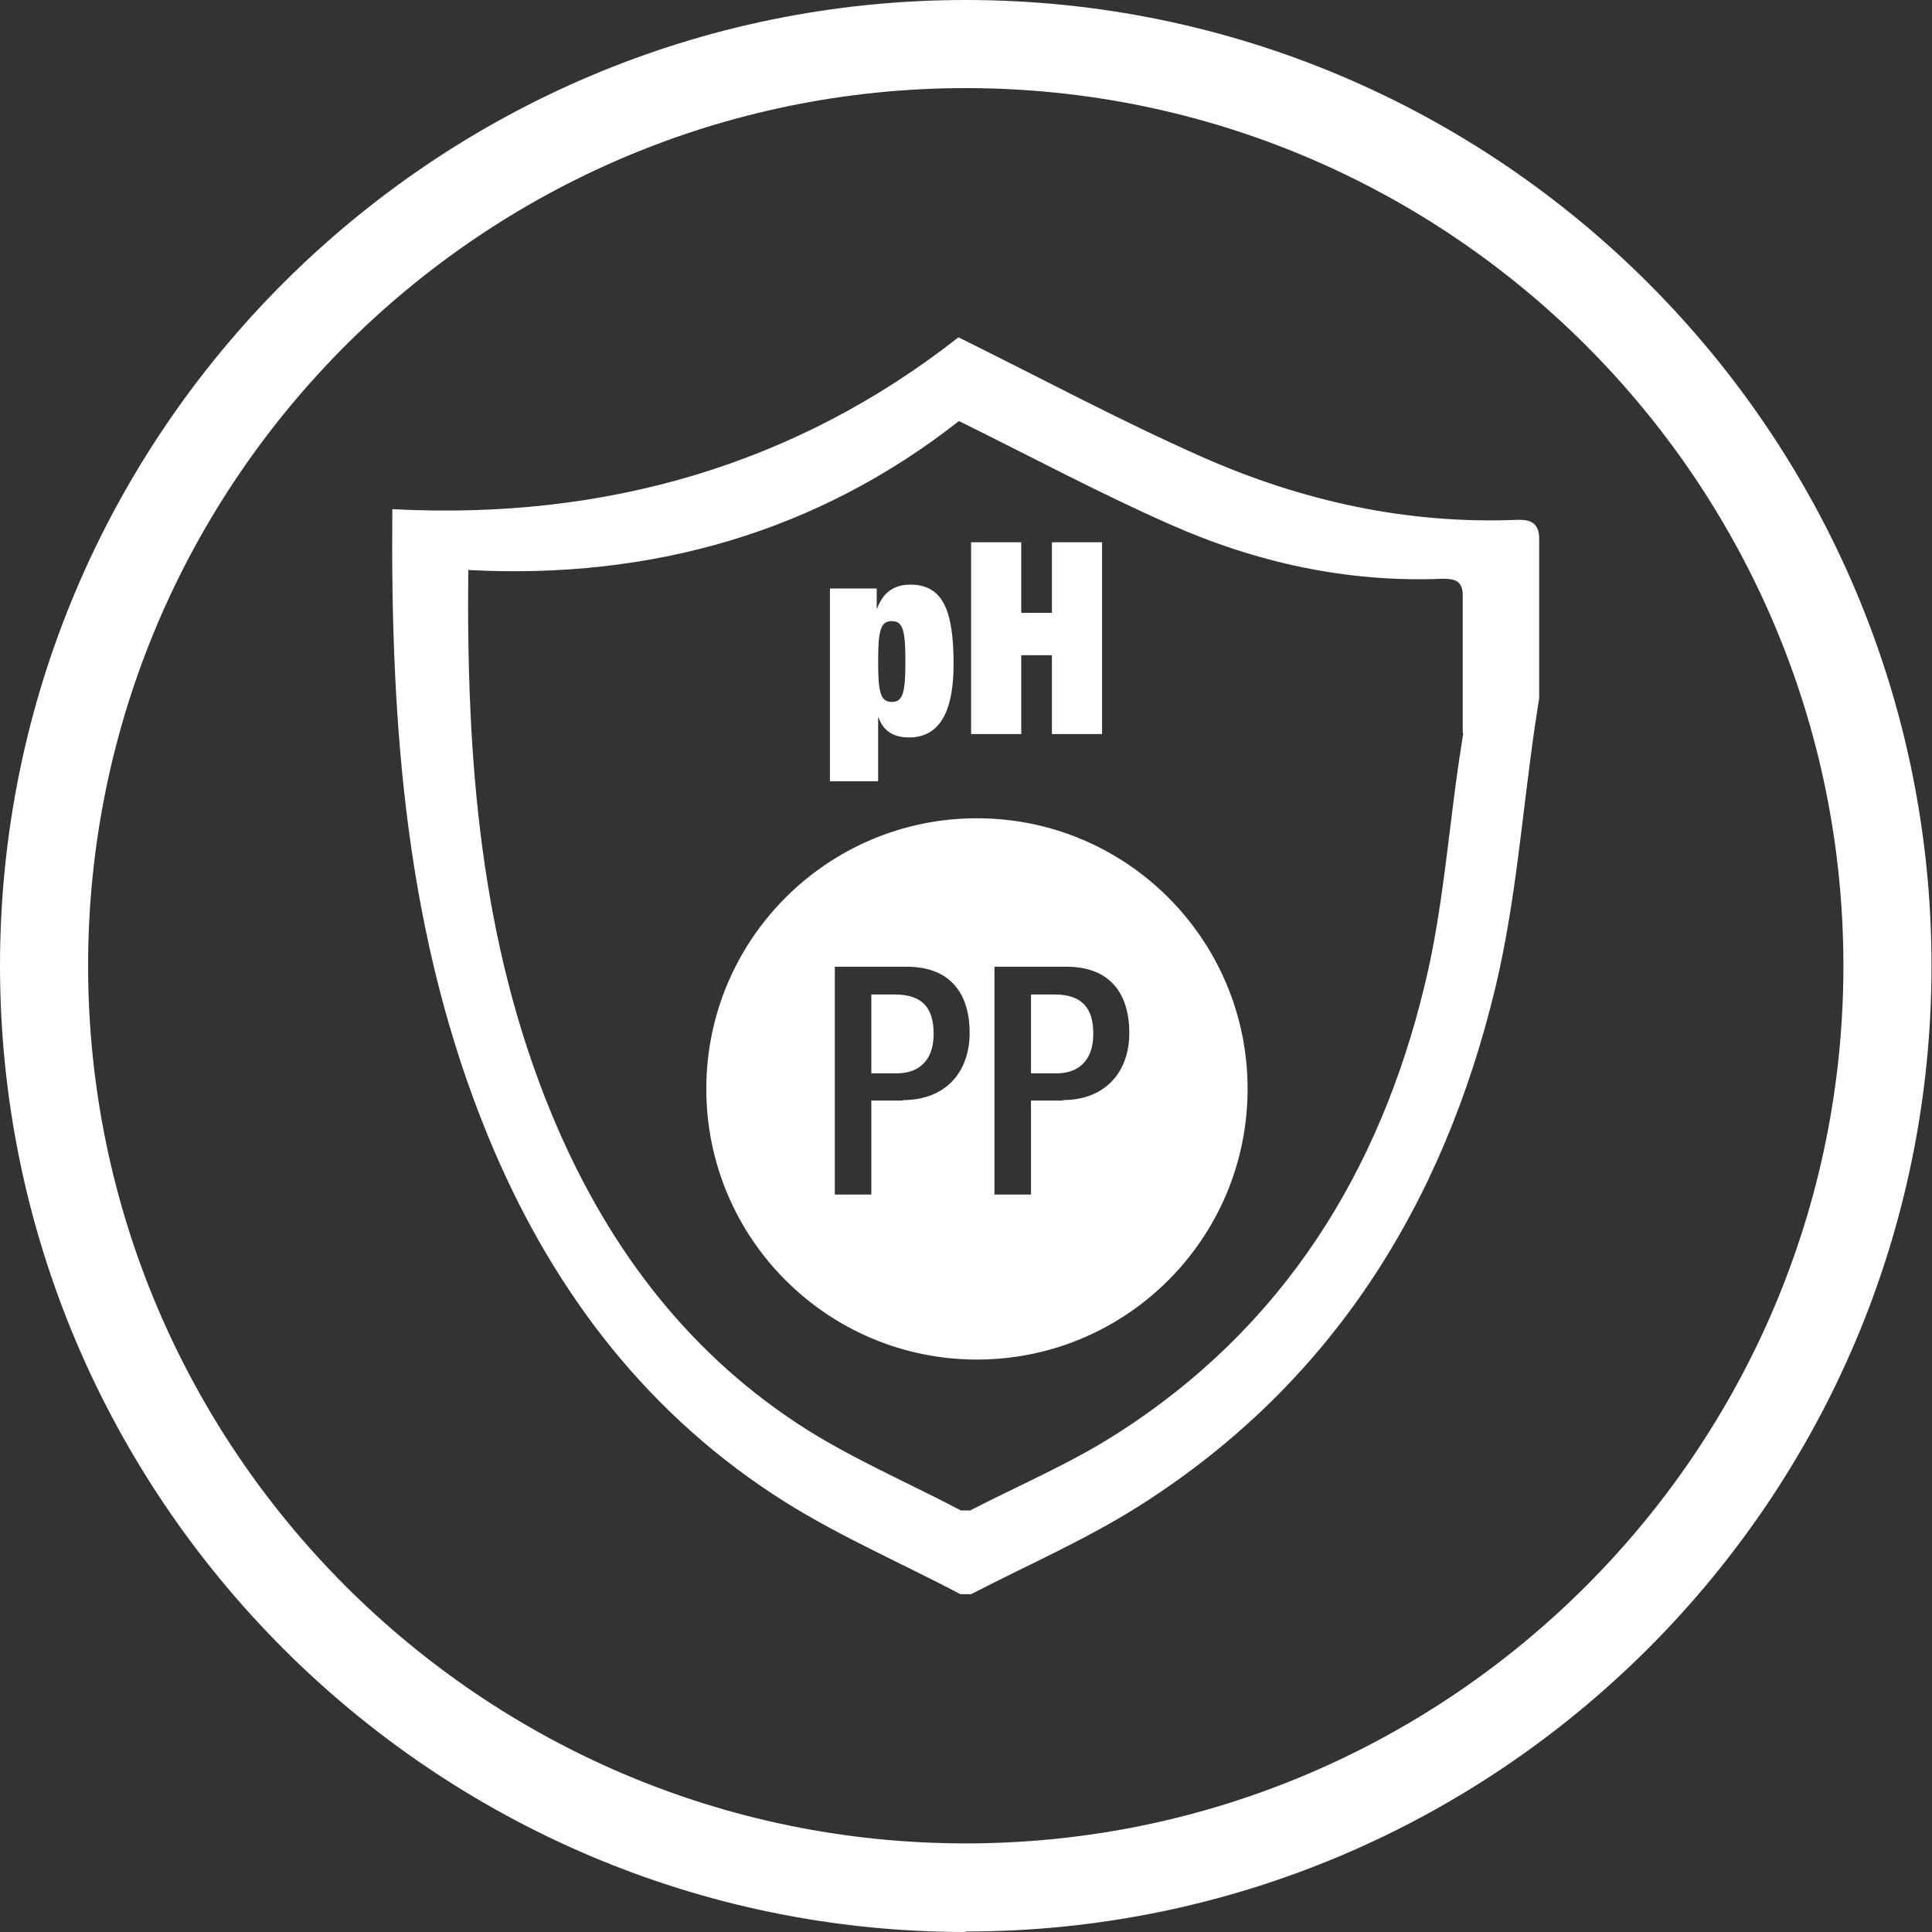
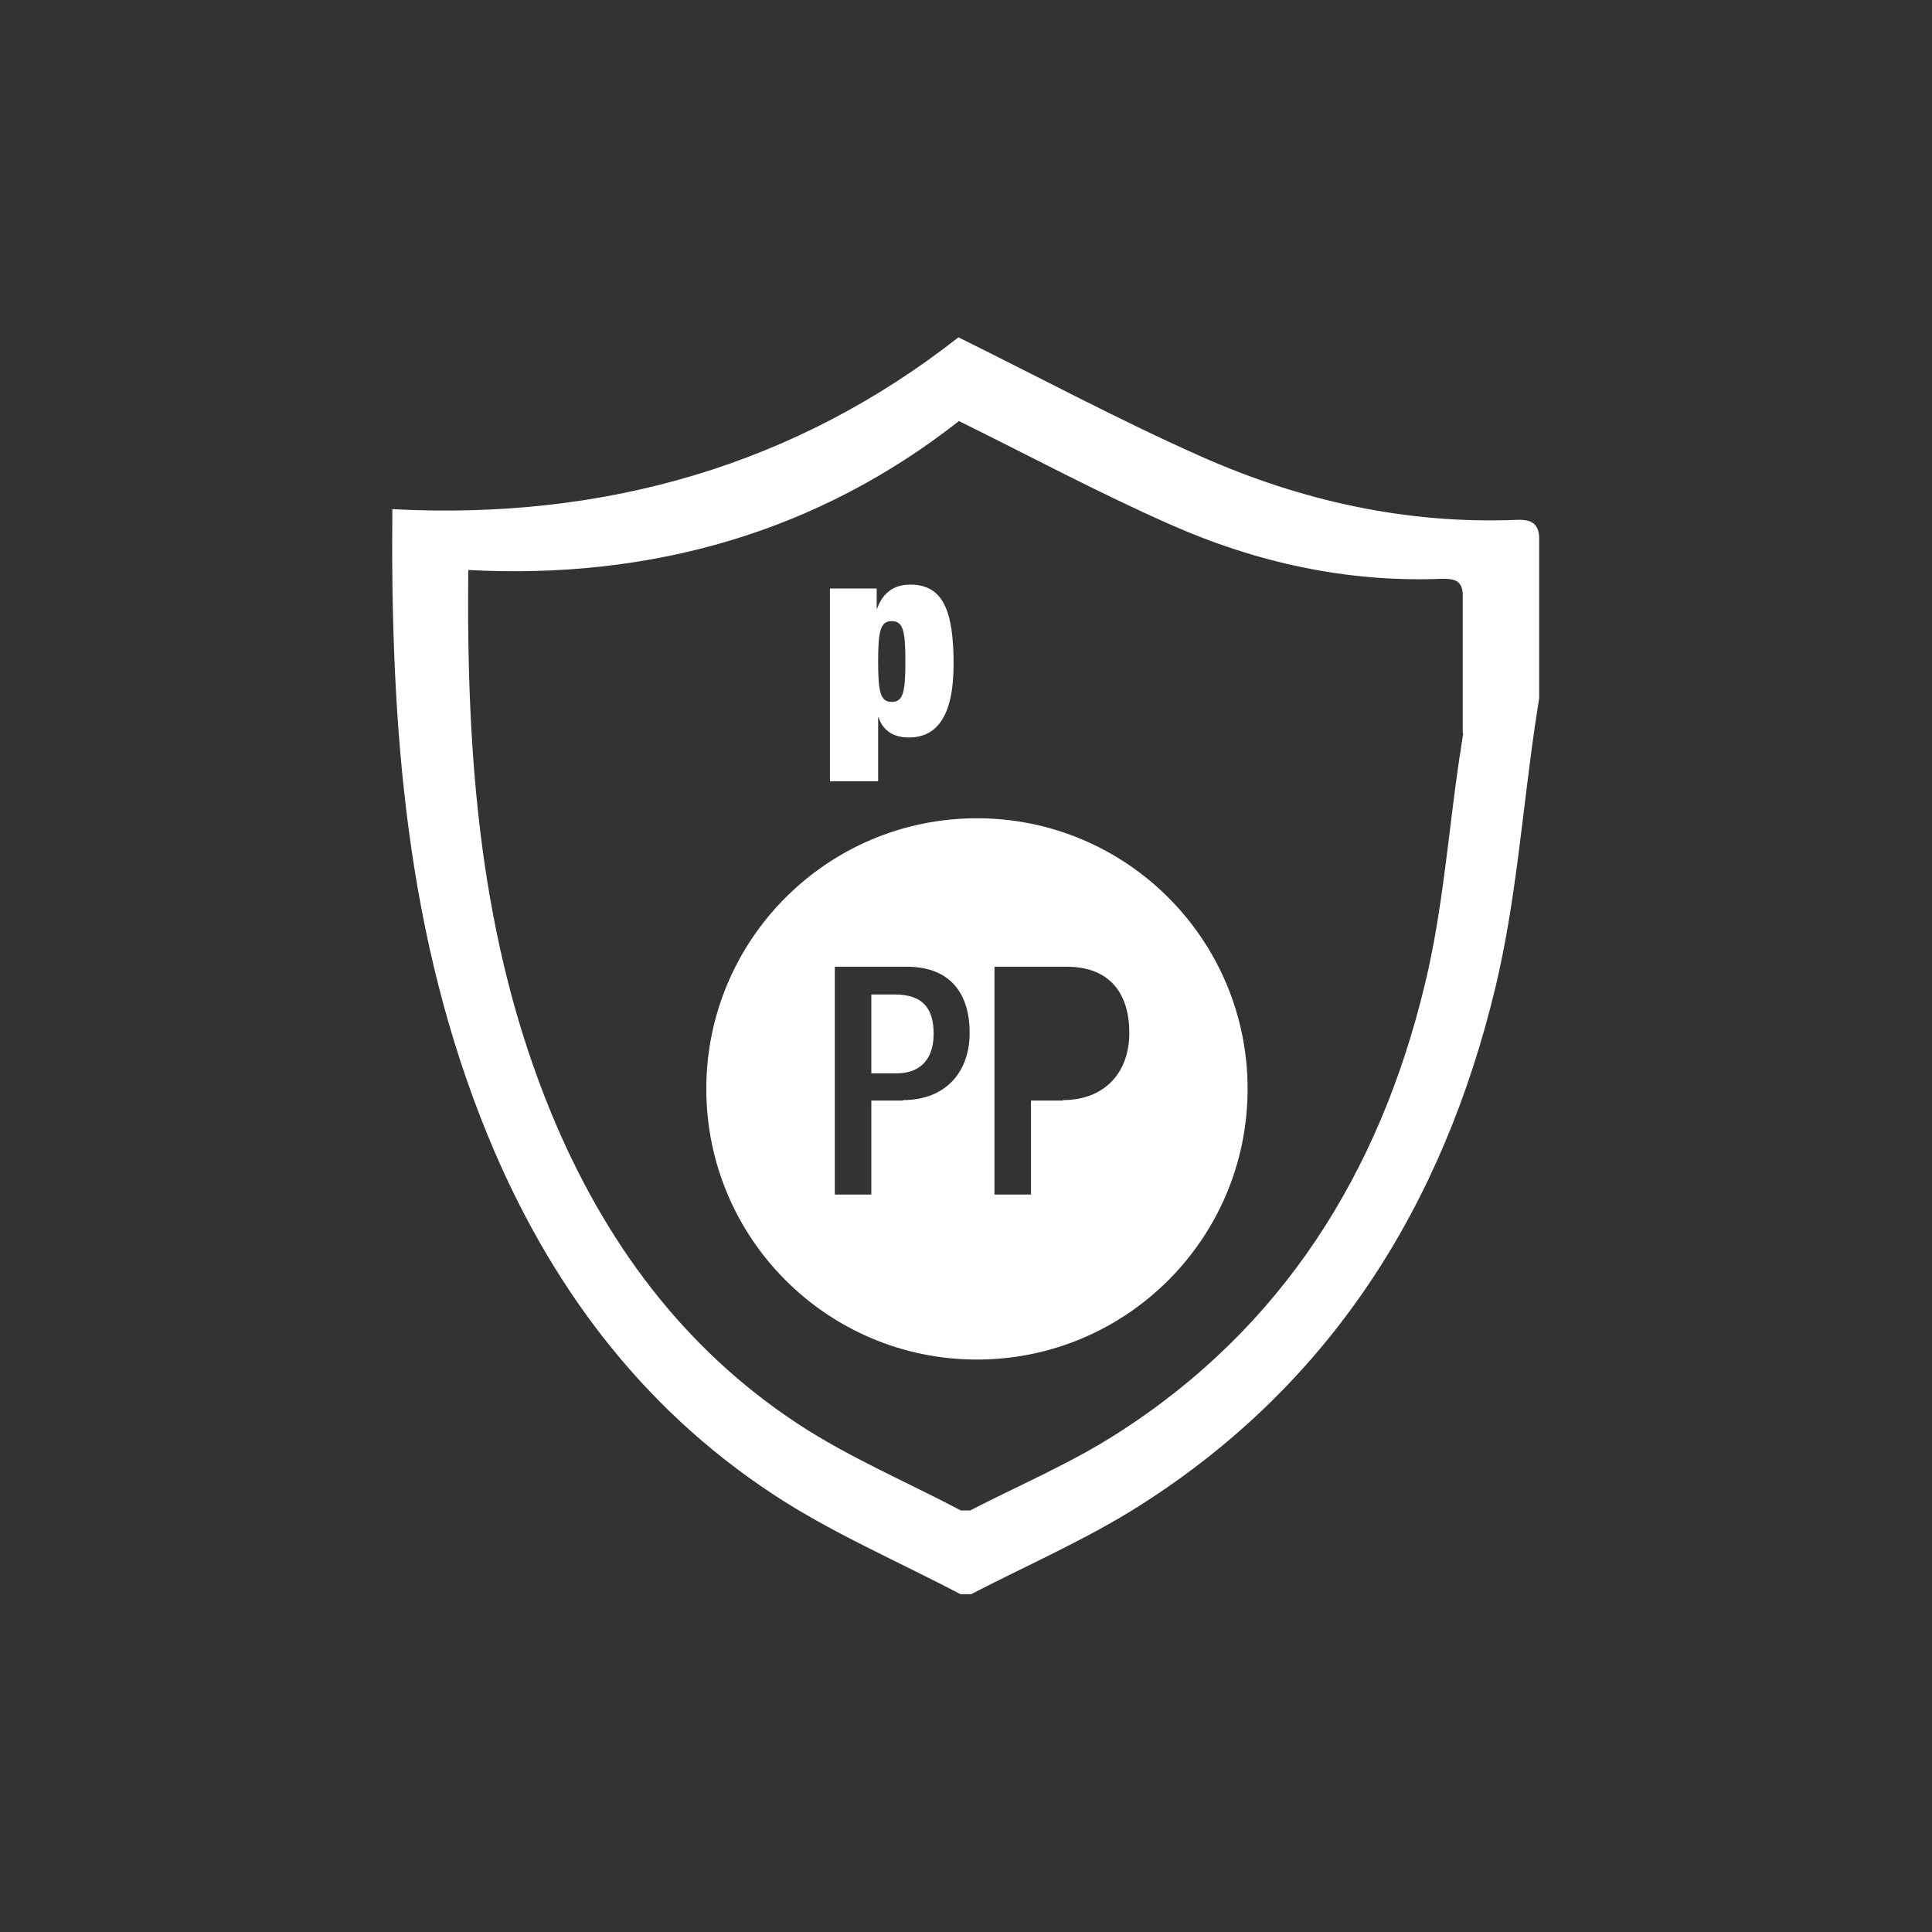
<svg xmlns="http://www.w3.org/2000/svg" id="Ebene_1" data-name="Ebene 1" viewBox="0 0 39.69 39.69">
  <rect x="0" y="0" width="39.69" height="39.69" fill="#333333" stroke="none" />
  <defs>
    <style>
      .cls-1 {
        fill: #fff;
      }
    </style>
  </defs>
-   <path class="cls-1" d="M19.84,39.69C8.9,39.69,0,30.78,0,19.84S8.9,0,19.84,0s19.84,8.9,19.84,19.84-8.9,19.84-19.84,19.84ZM19.84,1.81C9.9,1.81,1.81,9.9,1.81,19.84s8.09,18.03,18.03,18.03,18.03-8.09,18.03-18.03S29.78,1.81,19.84,1.81Z" />
  <path class="cls-1" d="M31.15,10.68c-2.26.09-4.42-.39-6.47-1.3-1.67-.74-3.29-1.61-4.99-2.45-3.34,2.62-7.26,3.76-11.63,3.53-.04,4.47.28,8.78,1.97,12.89,1.24,3.01,3.11,5.54,5.84,7.34,1.21.8,2.57,1.38,3.86,2.06h.22c1.16-.6,2.38-1.13,3.48-1.83,3.93-2.5,6.22-6.18,7.29-10.63.42-1.75.55-3.57.81-5.36.03-.2.06-.39.09-.59v-3.31c-.02-.31-.2-.36-.48-.35ZM30.06,15.07c-.03.17-.05.34-.08.51-.23,1.55-.34,3.13-.71,4.65-.93,3.86-2.92,7.05-6.32,9.22-.95.61-2.01,1.06-3.02,1.58h-.19c-1.12-.59-2.3-1.09-3.35-1.78-2.37-1.56-3.98-3.76-5.06-6.37-1.47-3.56-1.75-7.3-1.71-11.17,3.78.2,7.19-.79,10.08-3.06,1.48.73,2.88,1.48,4.33,2.12,1.78.79,3.65,1.2,5.6,1.12.24,0,.4.03.42.3v2.87Z" />
  <g>
    <path class="cls-1" d="M17.05,12.09h.96v.41h.01c.12-.33.35-.49.68-.49.67,0,.89.53.89,1.63s-.36,1.51-.92,1.51c-.28,0-.52-.11-.62-.41h-.01v1.31h-.99v-3.96ZM18.32,14.42c.23,0,.28-.19.28-.83s-.05-.83-.28-.83-.28.19-.28.83.05.83.28.83Z" />
-     <path class="cls-1" d="M19.95,11.14h1.03v1.45h.63v-1.45h1.03v3.94h-1.03v-1.62h-.63v1.62h-1.03v-3.94Z" />
  </g>
  <g>
-     <path class="cls-1" d="M21.66,20.43h-.48v1.62h.53c.4,0,.75-.22.75-.81,0-.5-.2-.81-.8-.81Z" />
    <path class="cls-1" d="M20.07,16.81c-3.07,0-5.56,2.49-5.56,5.56s2.49,5.56,5.56,5.56,5.56-2.49,5.56-5.56-2.49-5.56-5.56-5.56ZM18.56,22.61h-.66v1.93h-.75v-4.68h1.48c.9,0,1.29.56,1.29,1.36s-.49,1.38-1.37,1.38ZM21.84,22.61h-.66v1.93h-.75v-4.68h1.48c.9,0,1.29.56,1.29,1.36s-.49,1.38-1.37,1.38Z" />
    <path class="cls-1" d="M18.38,20.43h-.48v1.62h.53c.4,0,.75-.22.75-.81,0-.5-.2-.81-.8-.81Z" />
  </g>
</svg>